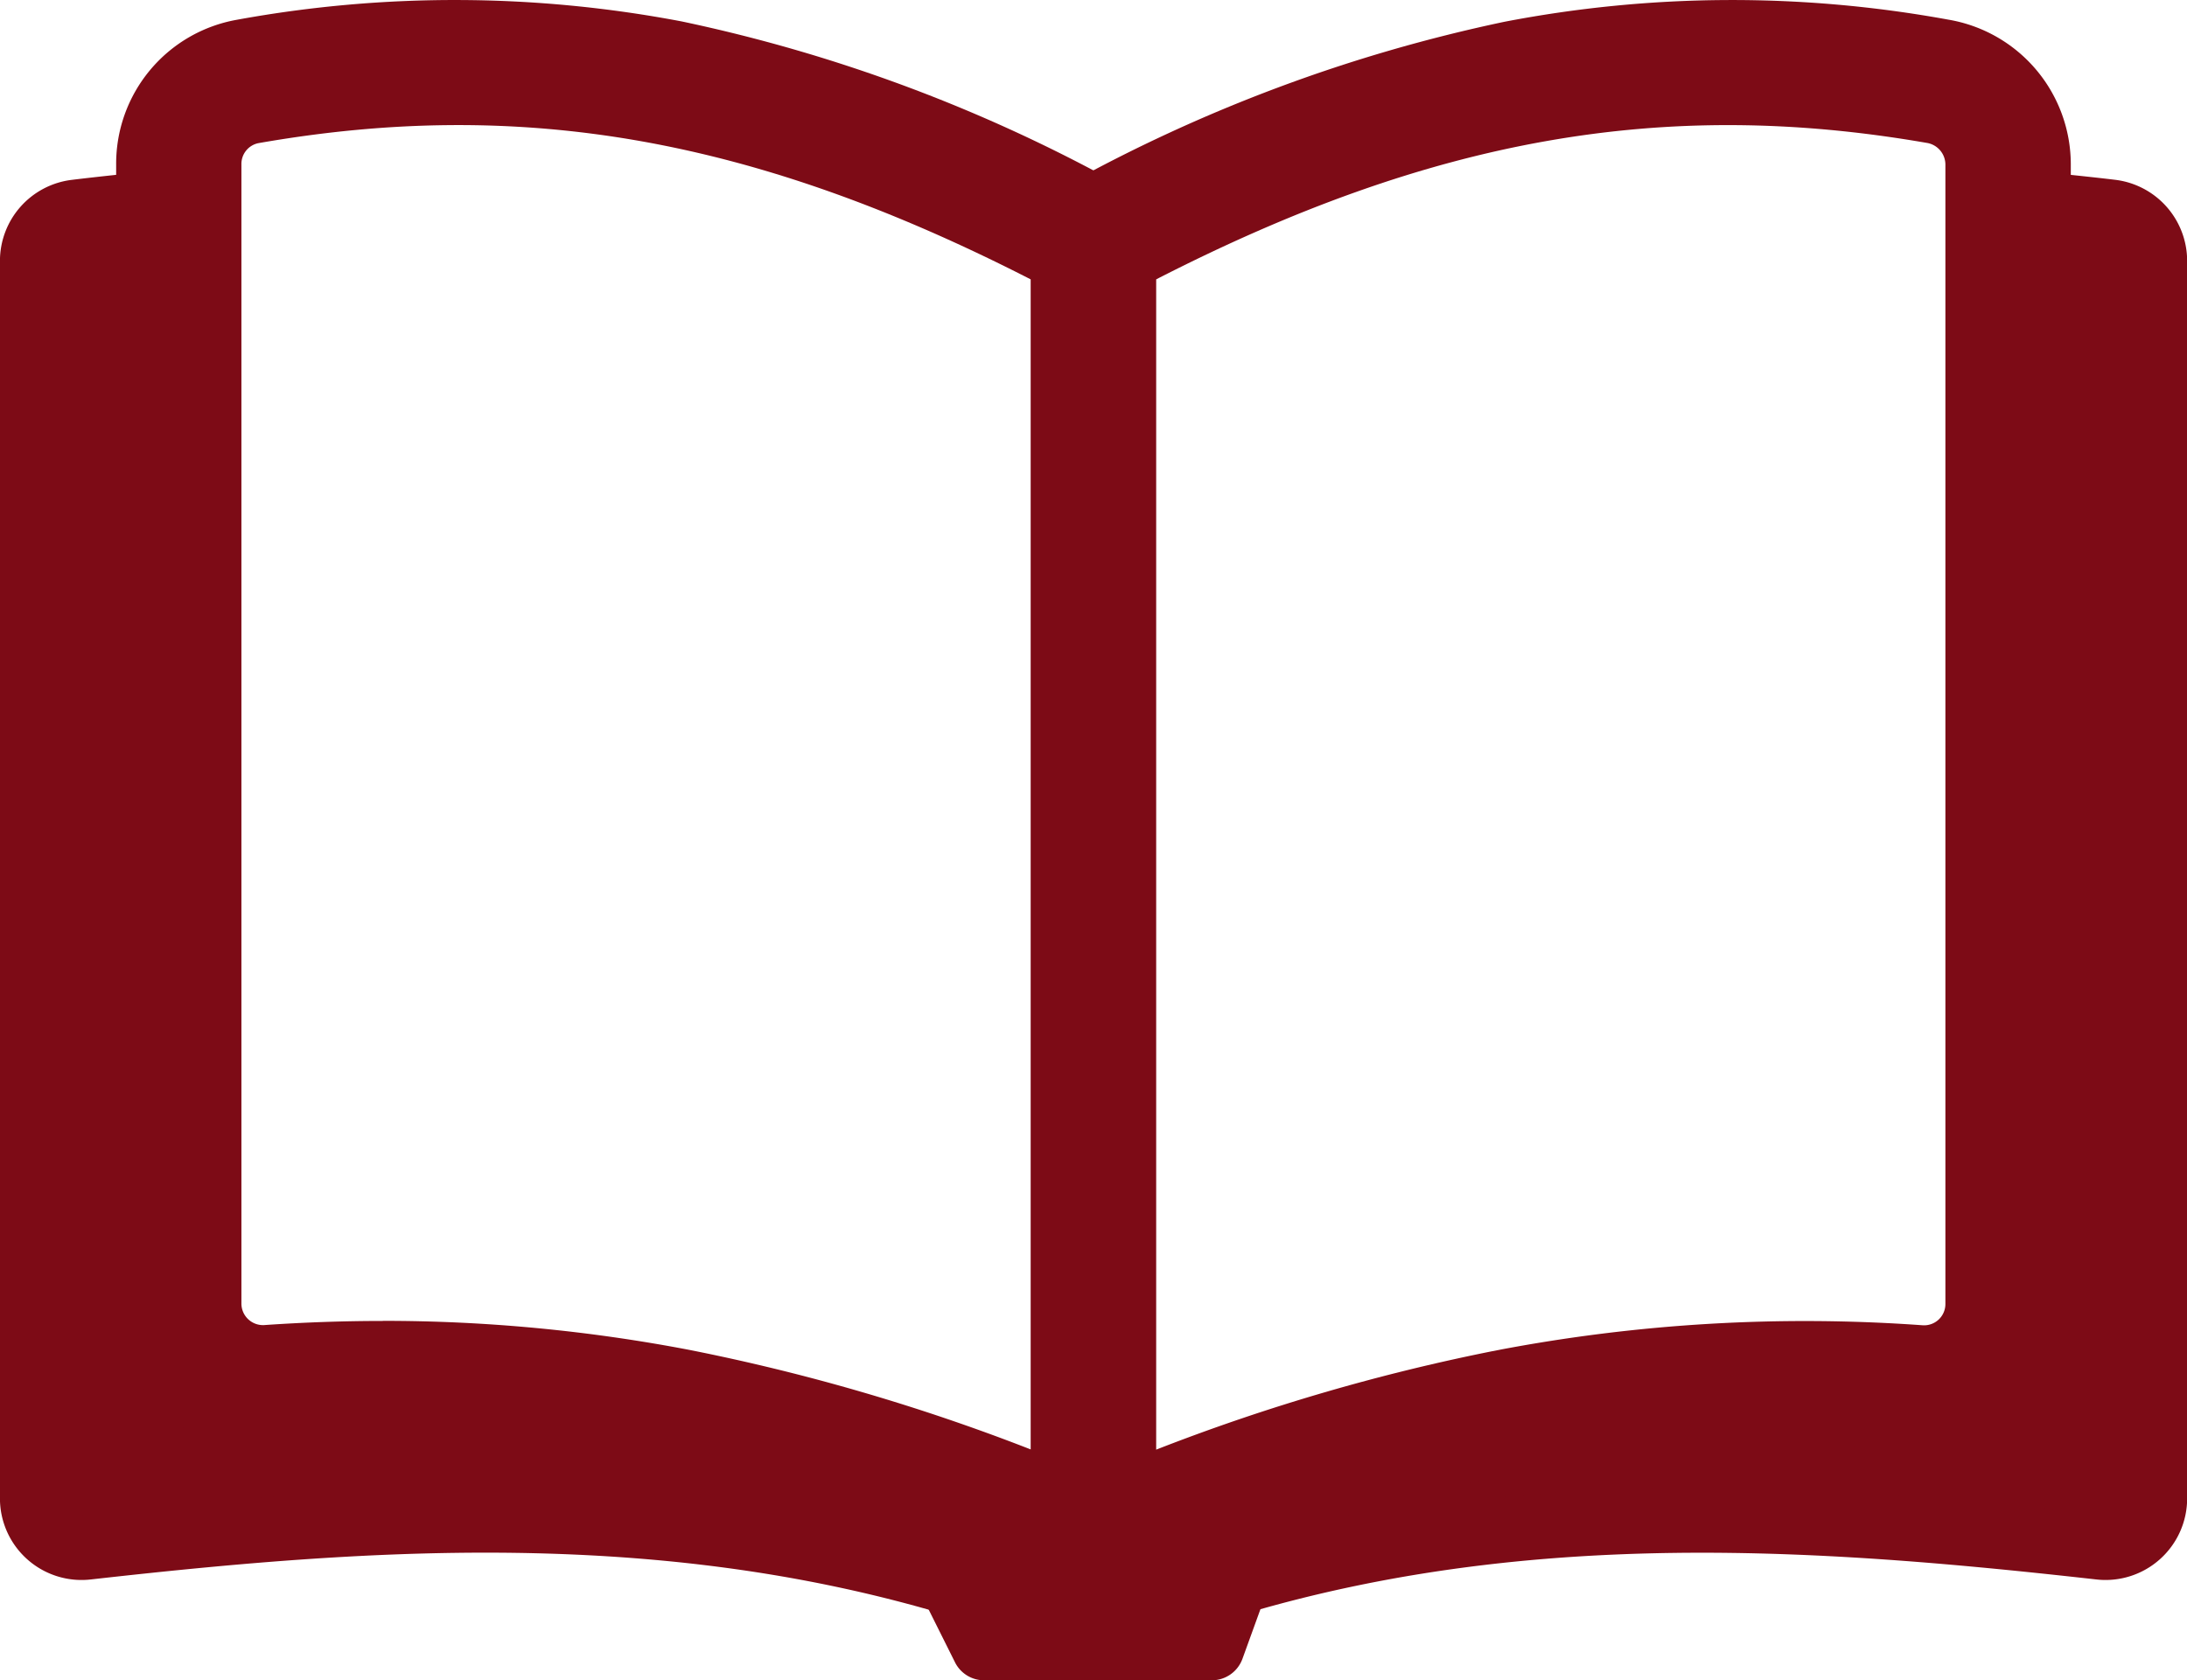
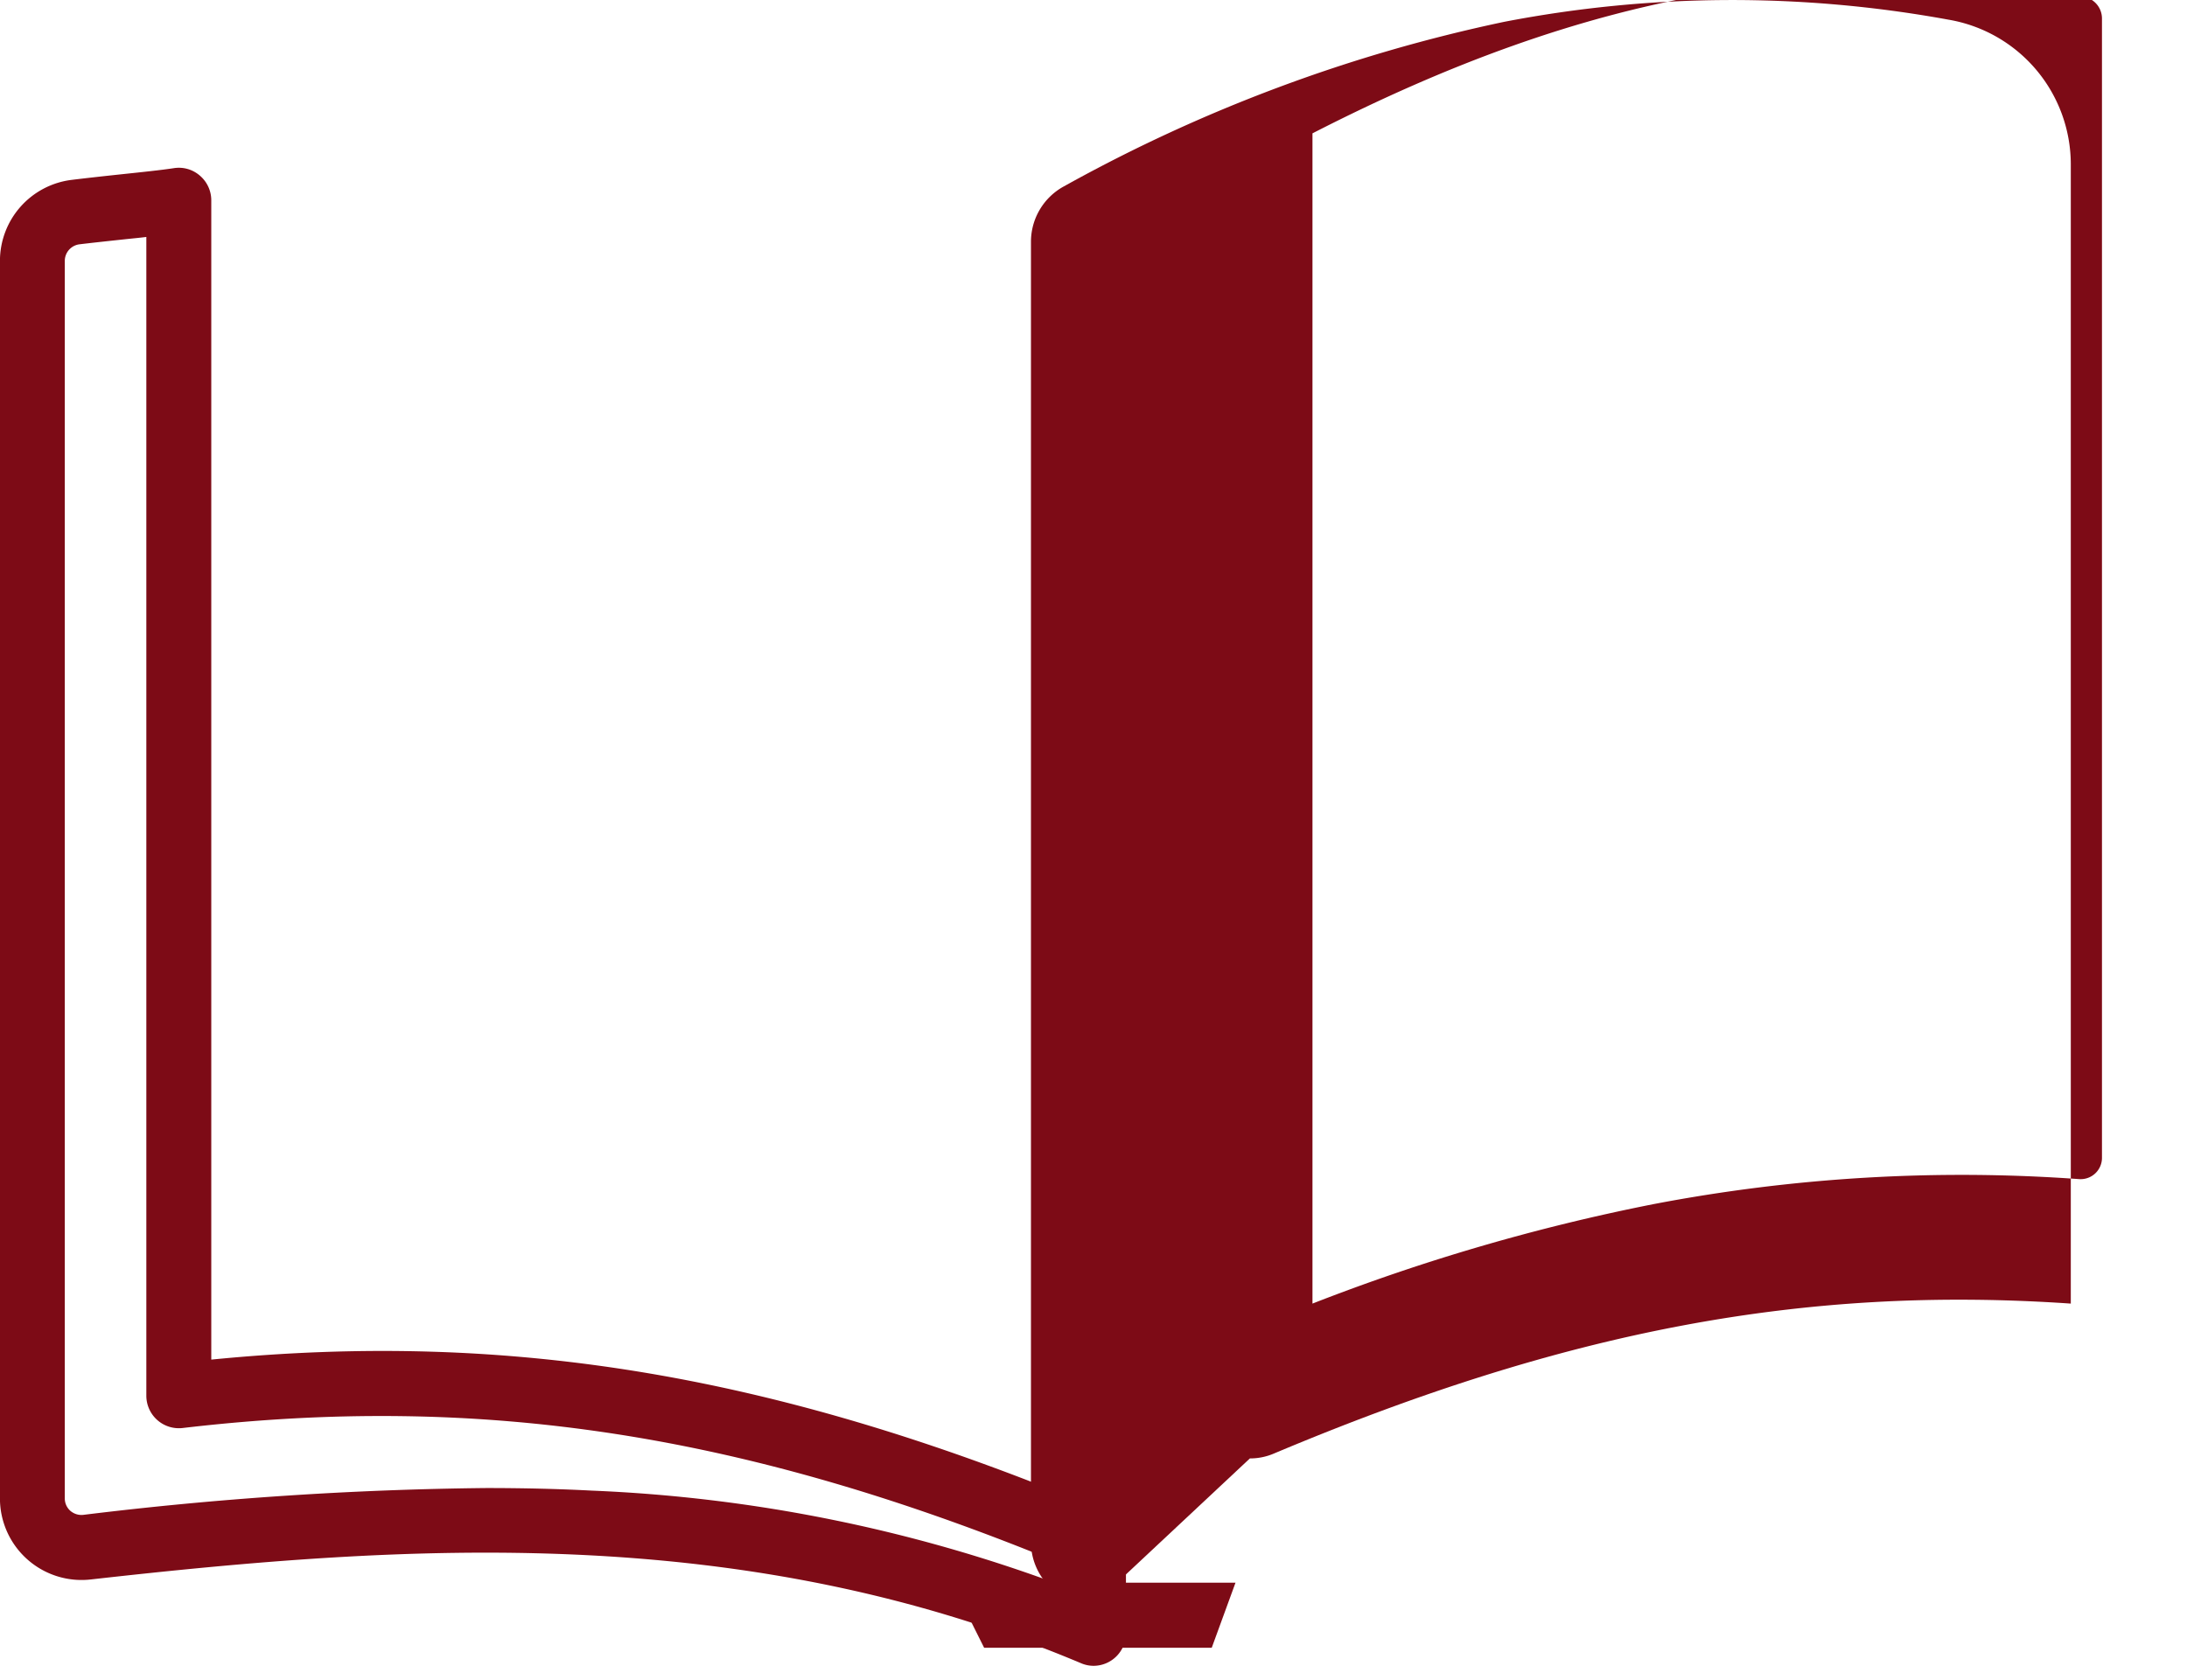
<svg xmlns="http://www.w3.org/2000/svg" height="35.64" viewBox="0 0 46.374 35.64" width="46.374">
  <g fill="#7d0b16">
-     <path d="m76.651 60.482v1.933c-7.113-2.994-14.225-2.626-21.338-1.826a1.044 1.044 0 0 1 -1.162-1.035v-26.245a1.043 1.043 0 0 1 .92-1.035c.775-.1 1.718-.18 2.186-.252v25.36c6.81-.8 12.585.233 19.4 3.1" transform="translate(-53.464 -27.774)" />
    <path d="m76.987 63.444a.68.68 0 0 1 -.268-.057c-7.153-3.012-14.293-2.528-20.992-1.775a1.73 1.73 0 0 1 -1.928-1.72v-26.246a1.732 1.732 0 0 1 1.522-1.72c.335-.041.693-.08 1.039-.117.448-.047.873-.092 1.125-.131a.677.677 0 0 1 .554.159.688.688 0 0 1 .241.522v24.59c6.4-.632 12.127.35 18.974 3.233a.692.692 0 0 1 .421.638v1.933a.689.689 0 0 1 -.689.691m-12.874-3.771c.746 0 1.493.016 2.241.055a32.259 32.259 0 0 1 9.947 2.005v-.456c-6.7-2.759-12.3-3.62-18.628-2.877a.69.69 0 0 1 -.769-.687v-24.576c-.129.016-.26.029-.4.043-.341.037-.695.074-1.018.113a.355.355 0 0 0 -.311.352v26.247a.35.35 0 0 0 .115.262.36.36 0 0 0 .278.088 76.467 76.467 0 0 1 8.54-.569" transform="translate(-53.8 -28.111)" />
-     <path d="m88.146 33.307v26.248a1.043 1.043 0 0 1 -1.16 1.035c-7.111-.8-14.225-1.17-21.336 1.826v-1.936c6.808-2.869 12.585-3.9 19.393-3.1v-25.359c.468.074 1.413.157 2.186.25a1.044 1.044 0 0 1 .918 1.035" transform="translate(-42.46 -27.774)" />
-     <path d="m65.984 63.443a.692.692 0 0 1 -.689-.689v-1.935a.689.689 0 0 1 .423-.636c6.845-2.885 12.567-3.867 18.972-3.235v-24.591a.691.691 0 0 1 .8-.679c.252.039.675.084 1.123.131.348.037.7.074 1.039.115a1.734 1.734 0 0 1 1.524 1.72v26.247a1.73 1.73 0 0 1 -1.928 1.72c-6.7-.751-13.839-1.235-20.992 1.777a.68.68 0 0 1 -.27.055m.691-2.164v.456a32.3 32.3 0 0 1 9.943-2.008 67.307 67.307 0 0 1 10.781.515.354.354 0 0 0 .4-.35v-26.247a.353.353 0 0 0 -.311-.35c-.325-.041-.677-.078-1.018-.115-.135-.014-.268-.025-.4-.041v24.576a.687.687 0 0 1 -.771.685c-6.333-.744-11.927.117-18.624 2.879" transform="translate(-42.799 -28.11)" />
-     <path d="m75.782 63.884a1.3 1.3 0 0 1 -.515-.1c-6.207-2.616-11.26-3.567-16.894-3.18a3.107 3.107 0 0 1 -3.315-3.1v-24.171a3.1 3.1 0 0 1 2.556-3.063 25.7 25.7 0 0 1 9.438.035 33.371 33.371 0 0 1 9.356 3.5 1.33 1.33 0 0 1 .7 1.172v27.58a1.323 1.323 0 0 1 -1.327 1.327m-15.07-6.018a34.421 34.421 0 0 1 6.511.618 42.838 42.838 0 0 1 7.231 2.11v-24.817c-5.859-3-10.8-3.869-16.383-2.89a.45.45 0 0 0 -.356.446v24.167a.458.458 0 0 0 .479.456q1.274-.088 2.519-.088" transform="translate(-52.595 -29.85)" />
-     <path d="m66.3 63.886a1.348 1.348 0 0 1 -.734-.219 1.333 1.333 0 0 1 -.595-1.108v-27.587a1.338 1.338 0 0 1 .7-1.17 33.357 33.357 0 0 1 9.334-3.489 25.483 25.483 0 0 1 9.415-.047 3.115 3.115 0 0 1 2.6 3.068v24.166a3.1 3.1 0 0 1 -3.32 3.1c-5.634-.386-10.685.566-16.892 3.178a1.283 1.283 0 0 1 -.515.106m1.327-28.107v24.823a42.5 42.5 0 0 1 7.233-2.11 34.714 34.714 0 0 1 9.029-.53.452.452 0 0 0 .479-.456v-24.17a.468.468 0 0 0 -.4-.454c-5.567-.965-10.495-.1-16.344 2.9" transform="translate(-43.11 -29.85)" />
+     <path d="m66.3 63.886a1.348 1.348 0 0 1 -.734-.219 1.333 1.333 0 0 1 -.595-1.108v-27.587a1.338 1.338 0 0 1 .7-1.17 33.357 33.357 0 0 1 9.334-3.489 25.483 25.483 0 0 1 9.415-.047 3.115 3.115 0 0 1 2.6 3.068v24.166c-5.634-.386-10.685.566-16.892 3.178a1.283 1.283 0 0 1 -.515.106m1.327-28.107v24.823a42.5 42.5 0 0 1 7.233-2.11 34.714 34.714 0 0 1 9.029-.53.452.452 0 0 0 .479-.456v-24.17a.468.468 0 0 0 -.4-.454c-5.567-.965-10.495-.1-16.344 2.9" transform="translate(-43.11 -29.85)" />
    <path d="m69.626 48.385h-4.826l-.689-1.38h6.019z" transform="translate(-43.932 -13.435)" />
-     <path d="m69.964 49.412h-4.826a.689.689 0 0 1 -.618-.382l-.689-1.38a.684.684 0 0 1 .029-.671.692.692 0 0 1 .587-.327h6.019a.691.691 0 0 1 .648.928l-.5 1.38a.692.692 0 0 1 -.648.452" transform="translate(-44.27 -13.772)" />
  </g>
</svg>